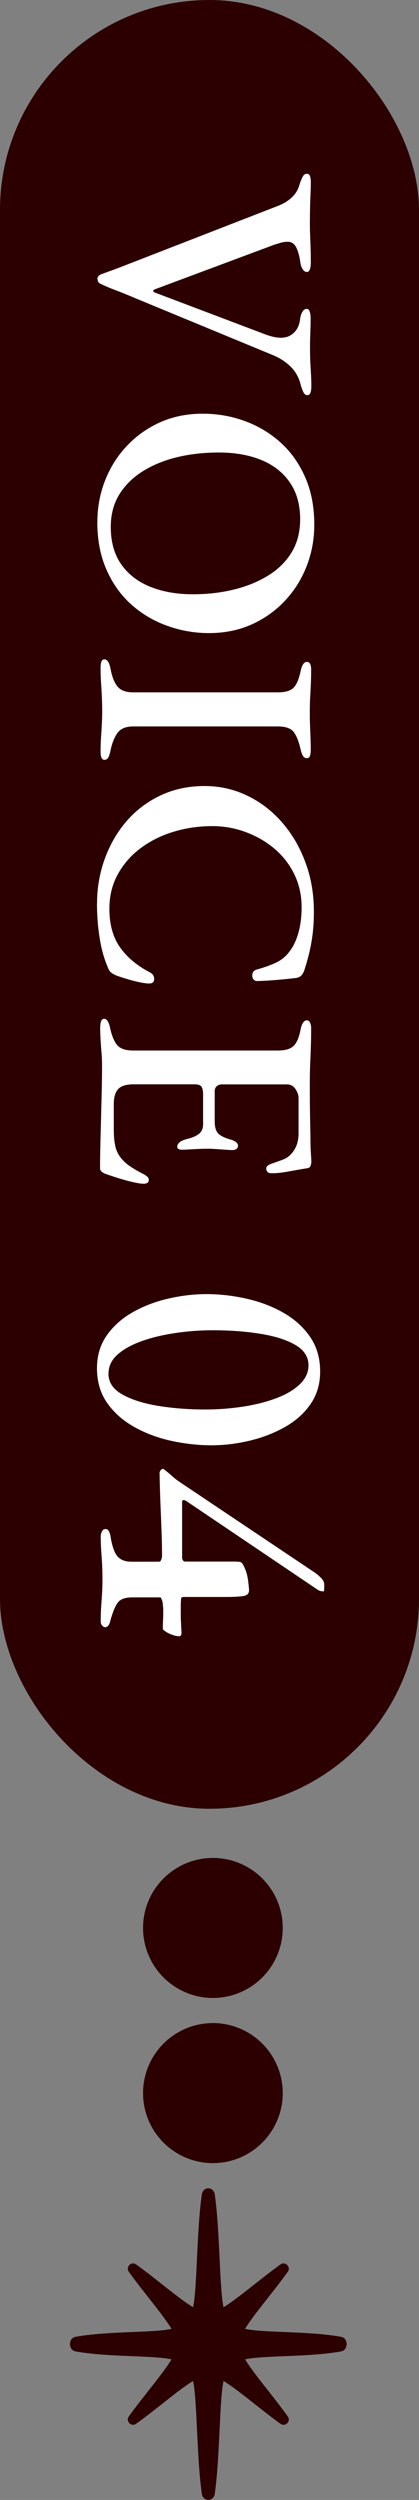
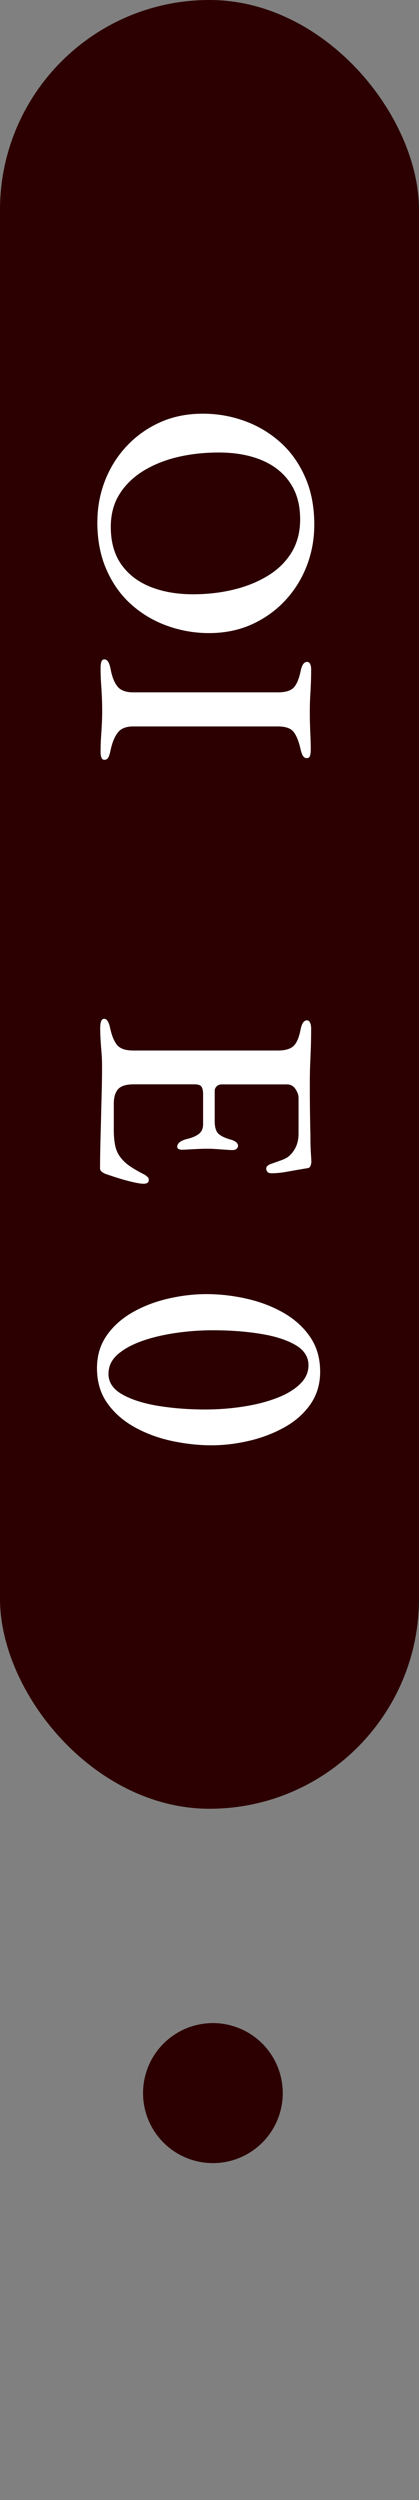
<svg xmlns="http://www.w3.org/2000/svg" id="_レイヤー_2" data-name="レイヤー_2" viewBox="0 0 62.86 374.19">
  <rect x="0" y="0" width="62.86" height="374.19" fill="#808080" stroke="none" />
  <defs>
    <style>
      .cls-1 {
        fill: #fff;
      }

      .cls-2 {
        fill: #2c0000;
      }
    </style>
  </defs>
  <g id="_デザイン" data-name="デザイン">
    <g>
-       <circle class="cls-2" cx="31.94" cy="288.57" r="10.48" />
      <circle class="cls-2" cx="31.94" cy="313.29" r="10.48" />
      <rect class="cls-2" x="0" y="0" width="62.86" height="270.73" rx="31.43" ry="31.43" />
      <g>
-         <path class="cls-1" d="M14.61,41.81c0-.32.16-.56.48-.72.42-.16.96-.36,1.63-.6.67-.24,1.25-.46,1.73-.65l23.14-8.98c.86-.32,1.59-.75,2.18-1.3.59-.54,1-1.25,1.22-2.11.16-.45.31-.8.46-1.06.14-.26.34-.38.6-.38.22,0,.38.12.46.36.08.24.12.54.12.89,0,.58-.02,1.21-.05,1.9-.03.69-.06,1.42-.07,2.18s-.02,1.5-.02,2.21c0,.64.02,1.32.05,2.04.03.72.06,1.42.07,2.09.02.67.02,1.23.02,1.68,0,.35-.05.66-.14.94-.1.27-.24.41-.43.41-.26,0-.47-.14-.65-.41-.18-.27-.3-.63-.36-1.08-.13-.93-.34-1.66-.62-2.21-.29-.54-.7-.82-1.25-.82-.42,0-.8.06-1.15.17-.35.11-.64.2-.86.26l-17.9,6.67c-.16.06-.26.14-.29.24-.03.1.08.19.34.29l16.37,6.19c1.66.64,2.94.71,3.82.22.88-.5,1.38-1.32,1.51-2.47.06-.45.18-.82.36-1.1.17-.29.39-.43.65-.43.19,0,.34.14.43.41.1.27.14.6.14.98,0,.51,0,1.01-.02,1.49-.02.48-.03.98-.05,1.49-.02.51-.02,1.09-.02,1.73,0,.93.03,1.88.1,2.86.06.98.1,1.82.1,2.52,0,.42-.04.76-.12,1.03-.08.27-.25.41-.5.41-.22,0-.41-.14-.55-.41-.14-.27-.28-.63-.41-1.08-.26-1.12-.78-2.06-1.56-2.81-.78-.75-1.7-1.34-2.76-1.75l-20.35-8.4c-.51-.22-1.09-.46-1.73-.72-.64-.26-1.27-.5-1.9-.74-.62-.24-1.19-.49-1.7-.74-.16-.06-.28-.15-.36-.26-.08-.11-.12-.25-.12-.41Z" />
        <path class="cls-1" d="M14.61,78.1c0-2.14.38-4.18,1.13-6.12.75-1.94,1.82-3.66,3.22-5.16,1.39-1.5,3.06-2.7,4.99-3.58,1.94-.88,4.09-1.32,6.46-1.32,2.18,0,4.26.36,6.26,1.08,2,.72,3.78,1.78,5.35,3.17,1.57,1.39,2.82,3.13,3.74,5.21.93,2.08,1.39,4.46,1.39,7.15,0,2.18-.38,4.23-1.13,6.17-.75,1.94-1.82,3.66-3.22,5.16-1.39,1.5-3.06,2.7-4.99,3.58-1.94.88-4.09,1.32-6.46,1.32-2.14,0-4.22-.36-6.24-1.08-2.02-.72-3.81-1.78-5.38-3.17-1.57-1.39-2.82-3.13-3.74-5.21-.93-2.08-1.39-4.48-1.39-7.2ZM16.62,78.87c0,2.24.52,4.1,1.56,5.59,1.04,1.49,2.49,2.61,4.34,3.36,1.86.75,4,1.13,6.43,1.13,2.14,0,4.18-.23,6.1-.7,1.92-.46,3.64-1.16,5.16-2.09,1.52-.93,2.7-2.1,3.55-3.5.85-1.41,1.27-3.06,1.27-4.94,0-2.18-.51-4.01-1.54-5.5-1.02-1.49-2.45-2.61-4.27-3.36s-3.95-1.13-6.38-1.13c-2.18,0-4.22.22-6.14.67-1.92.45-3.64,1.14-5.16,2.06-1.52.93-2.72,2.09-3.6,3.48-.88,1.39-1.32,3.03-1.32,4.92Z" />
        <path class="cls-1" d="M15.09,99.94c0-.35.04-.65.12-.89.08-.24.23-.36.46-.36.42,0,.72.46.91,1.39.22,1.22.58,2.11,1.06,2.69.48.58,1.26.86,2.35.86h21.7c1.09,0,1.86-.22,2.33-.67.46-.45.82-1.28,1.08-2.5.19-.93.51-1.39.96-1.39.22,0,.38.11.48.34.1.22.14.51.14.86,0,.83-.02,1.58-.05,2.23-.03.66-.06,1.29-.1,1.9-.03.61-.05,1.26-.05,1.97s0,1.3.02,1.9c.02.59.04,1.2.07,1.82.03.62.05,1.34.05,2.14,0,.38-.04.69-.12.91-.08.22-.23.34-.46.34-.26,0-.46-.12-.6-.36-.14-.24-.26-.58-.36-1.03-.29-1.25-.66-2.12-1.1-2.62-.45-.5-1.22-.74-2.3-.74h-21.7c-1.06,0-1.82.3-2.3.91-.48.61-.85,1.5-1.1,2.69-.1.48-.21.83-.34,1.06-.13.22-.32.34-.58.34-.19,0-.34-.1-.43-.31-.1-.21-.14-.5-.14-.89,0-.8.02-1.54.07-2.21.05-.67.09-1.32.12-1.94s.05-1.29.05-1.99c0-.77-.02-1.48-.05-2.14-.03-.66-.07-1.34-.12-2.04-.05-.7-.07-1.46-.07-2.26Z" />
-         <path class="cls-1" d="M14.56,135.22c0-2.3.38-4.52,1.15-6.65.77-2.13,1.86-4.01,3.26-5.64,1.41-1.63,3.1-2.92,5.09-3.86,1.98-.94,4.19-1.42,6.62-1.42,2.27,0,4.41.48,6.41,1.44,2,.96,3.74,2.3,5.23,4.01,1.49,1.71,2.66,3.7,3.5,5.98.85,2.27,1.27,4.74,1.27,7.39,0,1.18-.06,2.24-.17,3.17-.11.93-.26,1.82-.46,2.69-.19.86-.45,1.79-.77,2.78-.13.42-.3.73-.53.94-.22.21-.56.33-1.01.36-.83.1-1.7.18-2.59.26-.9.08-1.89.14-2.98.17-.29,0-.5-.12-.62-.36-.13-.24-.15-.5-.07-.79.08-.29.3-.48.65-.58,1.06-.29,2-.62,2.83-1.01.83-.38,1.52-.94,2.06-1.68.58-.74,1.02-1.67,1.34-2.81.32-1.14.48-2.41.48-3.82,0-1.79-.37-3.44-1.1-4.94-.74-1.5-1.74-2.78-3-3.84-1.26-1.06-2.7-1.88-4.3-2.47-1.6-.59-3.26-.89-4.99-.89-2.02,0-3.95.28-5.81.84-1.86.56-3.5,1.38-4.94,2.45-1.44,1.07-2.58,2.38-3.43,3.91-.85,1.54-1.27,3.26-1.27,5.18,0,2.3.52,4.21,1.56,5.71,1.04,1.5,2.54,2.77,4.49,3.79.45.22.67.56.67,1.01s-.26.67-.77.67c-.32,0-.76-.06-1.32-.17-.56-.11-1.17-.26-1.82-.46-.66-.19-1.26-.38-1.8-.58-.42-.19-.7-.37-.86-.53-.16-.16-.32-.46-.48-.91-.51-1.22-.9-2.65-1.15-4.3-.26-1.65-.38-3.34-.38-5.06Z" />
        <path class="cls-1" d="M15.04,153.74c0-.38.05-.69.14-.91.1-.22.24-.34.43-.34.42,0,.72.46.91,1.39.26,1.18.62,2.04,1.08,2.57.46.53,1.26.79,2.38.79h21.7c1.09,0,1.87-.22,2.35-.67.48-.45.83-1.26,1.06-2.45.1-.48.22-.83.38-1.06.16-.22.35-.34.58-.34.19,0,.34.11.46.34.11.22.17.53.17.91,0,1.06-.02,2.01-.05,2.86-.03.85-.06,1.68-.1,2.5-.03.82-.05,1.7-.05,2.66,0,1.28,0,2.63.02,4.06.02,1.42.04,2.71.07,3.86,0,1.09.02,1.99.07,2.71.05.72.07,1.14.07,1.27,0,.19-.04.39-.12.6-.08.21-.23.33-.46.36-.99.16-1.96.33-2.9.5-.94.18-1.77.26-2.47.26-.32,0-.54-.07-.65-.22s-.17-.3-.17-.46.05-.29.14-.38c.1-.1.24-.19.43-.29.64-.22,1.22-.43,1.75-.62s.92-.42,1.18-.67c.45-.42.78-.9,1.01-1.44.22-.54.34-1.15.34-1.82v-5.38c0-.42-.15-.86-.46-1.32-.3-.46-.73-.7-1.27-.7h-9.79c-.32,0-.58.1-.77.29-.19.19-.29.42-.29.67v4.56c0,.93.21,1.57.62,1.92.42.35,1.06.64,1.92.86.64.22.96.53.96.91,0,.16-.07.3-.22.43-.14.13-.36.19-.65.19-.19,0-.51-.02-.96-.05-.45-.03-.91-.06-1.39-.1-.48-.03-.86-.05-1.15-.05-.35,0-.78,0-1.27.02-.5.02-.98.04-1.46.07-.48.03-.83.05-1.06.05-.29.03-.52,0-.7-.07-.18-.08-.26-.2-.26-.36,0-.51.46-.9,1.39-1.15.83-.19,1.46-.46,1.87-.79.42-.34.62-.82.62-1.46v-4.46c0-.51-.08-.89-.24-1.13-.16-.24-.5-.36-1.01-.36h-9.17c-1.12,0-1.9.24-2.33.72-.43.48-.65,1.22-.65,2.21v3.79c0,.9.06,1.68.19,2.35s.37,1.25.72,1.73c.38.54.88,1.02,1.49,1.44.61.42,1.36.85,2.26,1.3.19.13.34.26.46.38.11.13.15.27.12.43,0,.19-.07.33-.22.41-.14.08-.33.12-.55.12-.35,0-.88-.08-1.58-.24-.7-.16-1.44-.36-2.21-.6-.77-.24-1.42-.46-1.97-.65-.22-.1-.41-.21-.55-.34-.14-.13-.22-.29-.22-.48,0-1.15.02-2.35.05-3.6.03-1.25.06-2.53.1-3.84.03-1.31.06-2.62.1-3.94.03-1.31.05-2.61.05-3.89,0-.67-.02-1.31-.07-1.92-.05-.61-.1-1.22-.14-1.85s-.07-1.34-.07-2.14Z" />
        <path class="cls-1" d="M14.55,204.78c0-1.87.49-3.5,1.46-4.89.97-1.39,2.26-2.54,3.87-3.46,1.61-.92,3.39-1.6,5.33-2.05,1.94-.45,3.87-.68,5.77-.68s3.97.22,5.98.68c2.01.45,3.85,1.14,5.51,2.08s3.01,2.14,4.03,3.61c1.02,1.47,1.53,3.22,1.53,5.23,0,1.87-.49,3.5-1.46,4.89-.97,1.39-2.26,2.53-3.87,3.43-1.61.9-3.38,1.58-5.3,2.03-1.92.45-3.82.68-5.69.68s-3.92-.22-5.93-.65c-2.01-.43-3.87-1.12-5.56-2.05-1.7-.94-3.07-2.13-4.11-3.59-1.04-1.46-1.56-3.21-1.56-5.25ZM16.27,205.61c0,1.28.68,2.31,2.05,3.09,1.37.78,3.15,1.35,5.36,1.72,2.2.36,4.57.55,7.1.55,1.91,0,3.78-.14,5.62-.42,1.84-.28,3.5-.69,4.99-1.25,1.49-.55,2.68-1.25,3.56-2.08s1.33-1.79,1.33-2.86c0-1.28-.67-2.31-2-3.07-1.33-.76-3.09-1.32-5.28-1.66-2.18-.35-4.54-.52-7.07-.52-1.91,0-3.8.14-5.67.42-1.87.28-3.55.68-5.04,1.22-1.49.54-2.69,1.2-3.59,2-.9.8-1.35,1.75-1.35,2.86Z" />
-         <path class="cls-1" d="M15.12,229.84c0-.17.06-.38.18-.62.12-.24.3-.36.55-.36.21,0,.37.11.49.34.12.23.2.46.23.7.24,1.53.6,2.55,1.07,3.07.47.52,1.15.78,2.05.78h4.16c.17,0,.29-.12.36-.36.07-.24.1-.4.1-.47,0-1.32-.03-2.62-.08-3.9-.05-1.28-.1-2.61-.16-3.98-.05-1.37-.1-2.89-.13-4.55,0-.14.05-.28.16-.42.1-.14.23-.21.36-.21.07,0,.16.05.26.16.49.38.83.67,1.04.86.21.19.4.35.57.49.17.14.42.31.73.52l19.97,13.36c.38.24.74.54,1.09.88.35.35.52.68.52.99v.83c0,.21-.12.29-.36.23-.24-.05-.4-.1-.47-.13l-19.92-13.42c-.14-.07-.27-.1-.39-.1s-.18.09-.18.26v8.37c0,.14.04.27.13.39.09.12.18.18.29.18h7.38c.48,0,.81.03.96.08.16.05.3.22.44.49.35.66.57,1.37.68,2.13.1.76.16,1.3.16,1.61,0,.49-.3.77-.91.86-.61.09-1.5.13-2.68.13h-6.24c-.24,0-.36.09-.36.26-.04.42-.05.77-.05,1.07v.96c0,.49,0,.97.03,1.46.02.48.04,1.01.08,1.56,0,.38-.12.57-.36.57-.28,0-.62-.07-1.01-.21-.4-.14-.74-.3-1.01-.49-.28-.19-.42-.32-.42-.39,0-.38,0-.79.03-1.22.02-.43.03-.88.03-1.33,0-.31,0-.59-.03-.83-.02-.24-.04-.47-.08-.68-.03-.14-.09-.29-.16-.44-.07-.16-.12-.23-.16-.23h-4.21c-1.01,0-1.71.23-2.11.7-.4.47-.79,1.38-1.17,2.73-.04.24-.12.48-.26.7-.14.23-.33.34-.57.34-.14,0-.28-.09-.42-.26-.14-.17-.21-.38-.21-.62,0-.9.03-1.69.08-2.37.05-.68.09-1.32.13-1.92.03-.61.05-1.31.05-2.11s-.02-1.56-.05-2.18c-.04-.62-.08-1.27-.13-1.92-.05-.66-.08-1.44-.08-2.34Z" />
      </g>
-       <path class="cls-2" d="M51.18,349.77c-4.8-.88-11.83-.58-14.41-1.2,1.38-2.26,4.11-5.35,6.4-8.53.26-.36.17-.77-.08-1.02-.25-.25-.66-.35-1.02-.08-3.18,2.29-6.27,5.01-8.53,6.4-.62-2.58-.54-11.49-1.32-16.88-.09-.62-.53-.92-.97-.92s-.88.31-.97.92c-.79,5.39-.7,14.31-1.32,16.88-2.26-1.38-5.35-4.11-8.53-6.4-.36-.26-.77-.17-1.02.08-.25.25-.34.66-.08,1.02,2.29,3.18,5.01,6.27,6.4,8.53-2.58.62-9.61.32-14.41,1.2-.55.1-.82.59-.82,1.09s.27.99.82,1.09c4.8.88,11.83.58,14.41,1.2-1.38,2.26-4.11,5.35-6.4,8.53-.26.36-.17.77.08,1.02.25.25.66.34,1.02.08,3.18-2.29,6.27-5.01,8.53-6.4.62,2.58.54,11.49,1.32,16.88.09.61.53.92.97.92s.88-.31.97-.92c.78-5.39.7-14.31,1.32-16.88,2.26,1.38,5.35,4.11,8.53,6.4.36.26.77.17,1.02-.08.25-.25.34-.66.08-1.02-2.29-3.18-5.01-6.27-6.4-8.53,2.58-.62,9.61-.32,14.41-1.2.55-.1.82-.59.82-1.09s-.27-.99-.82-1.09Z" />
    </g>
  </g>
</svg>